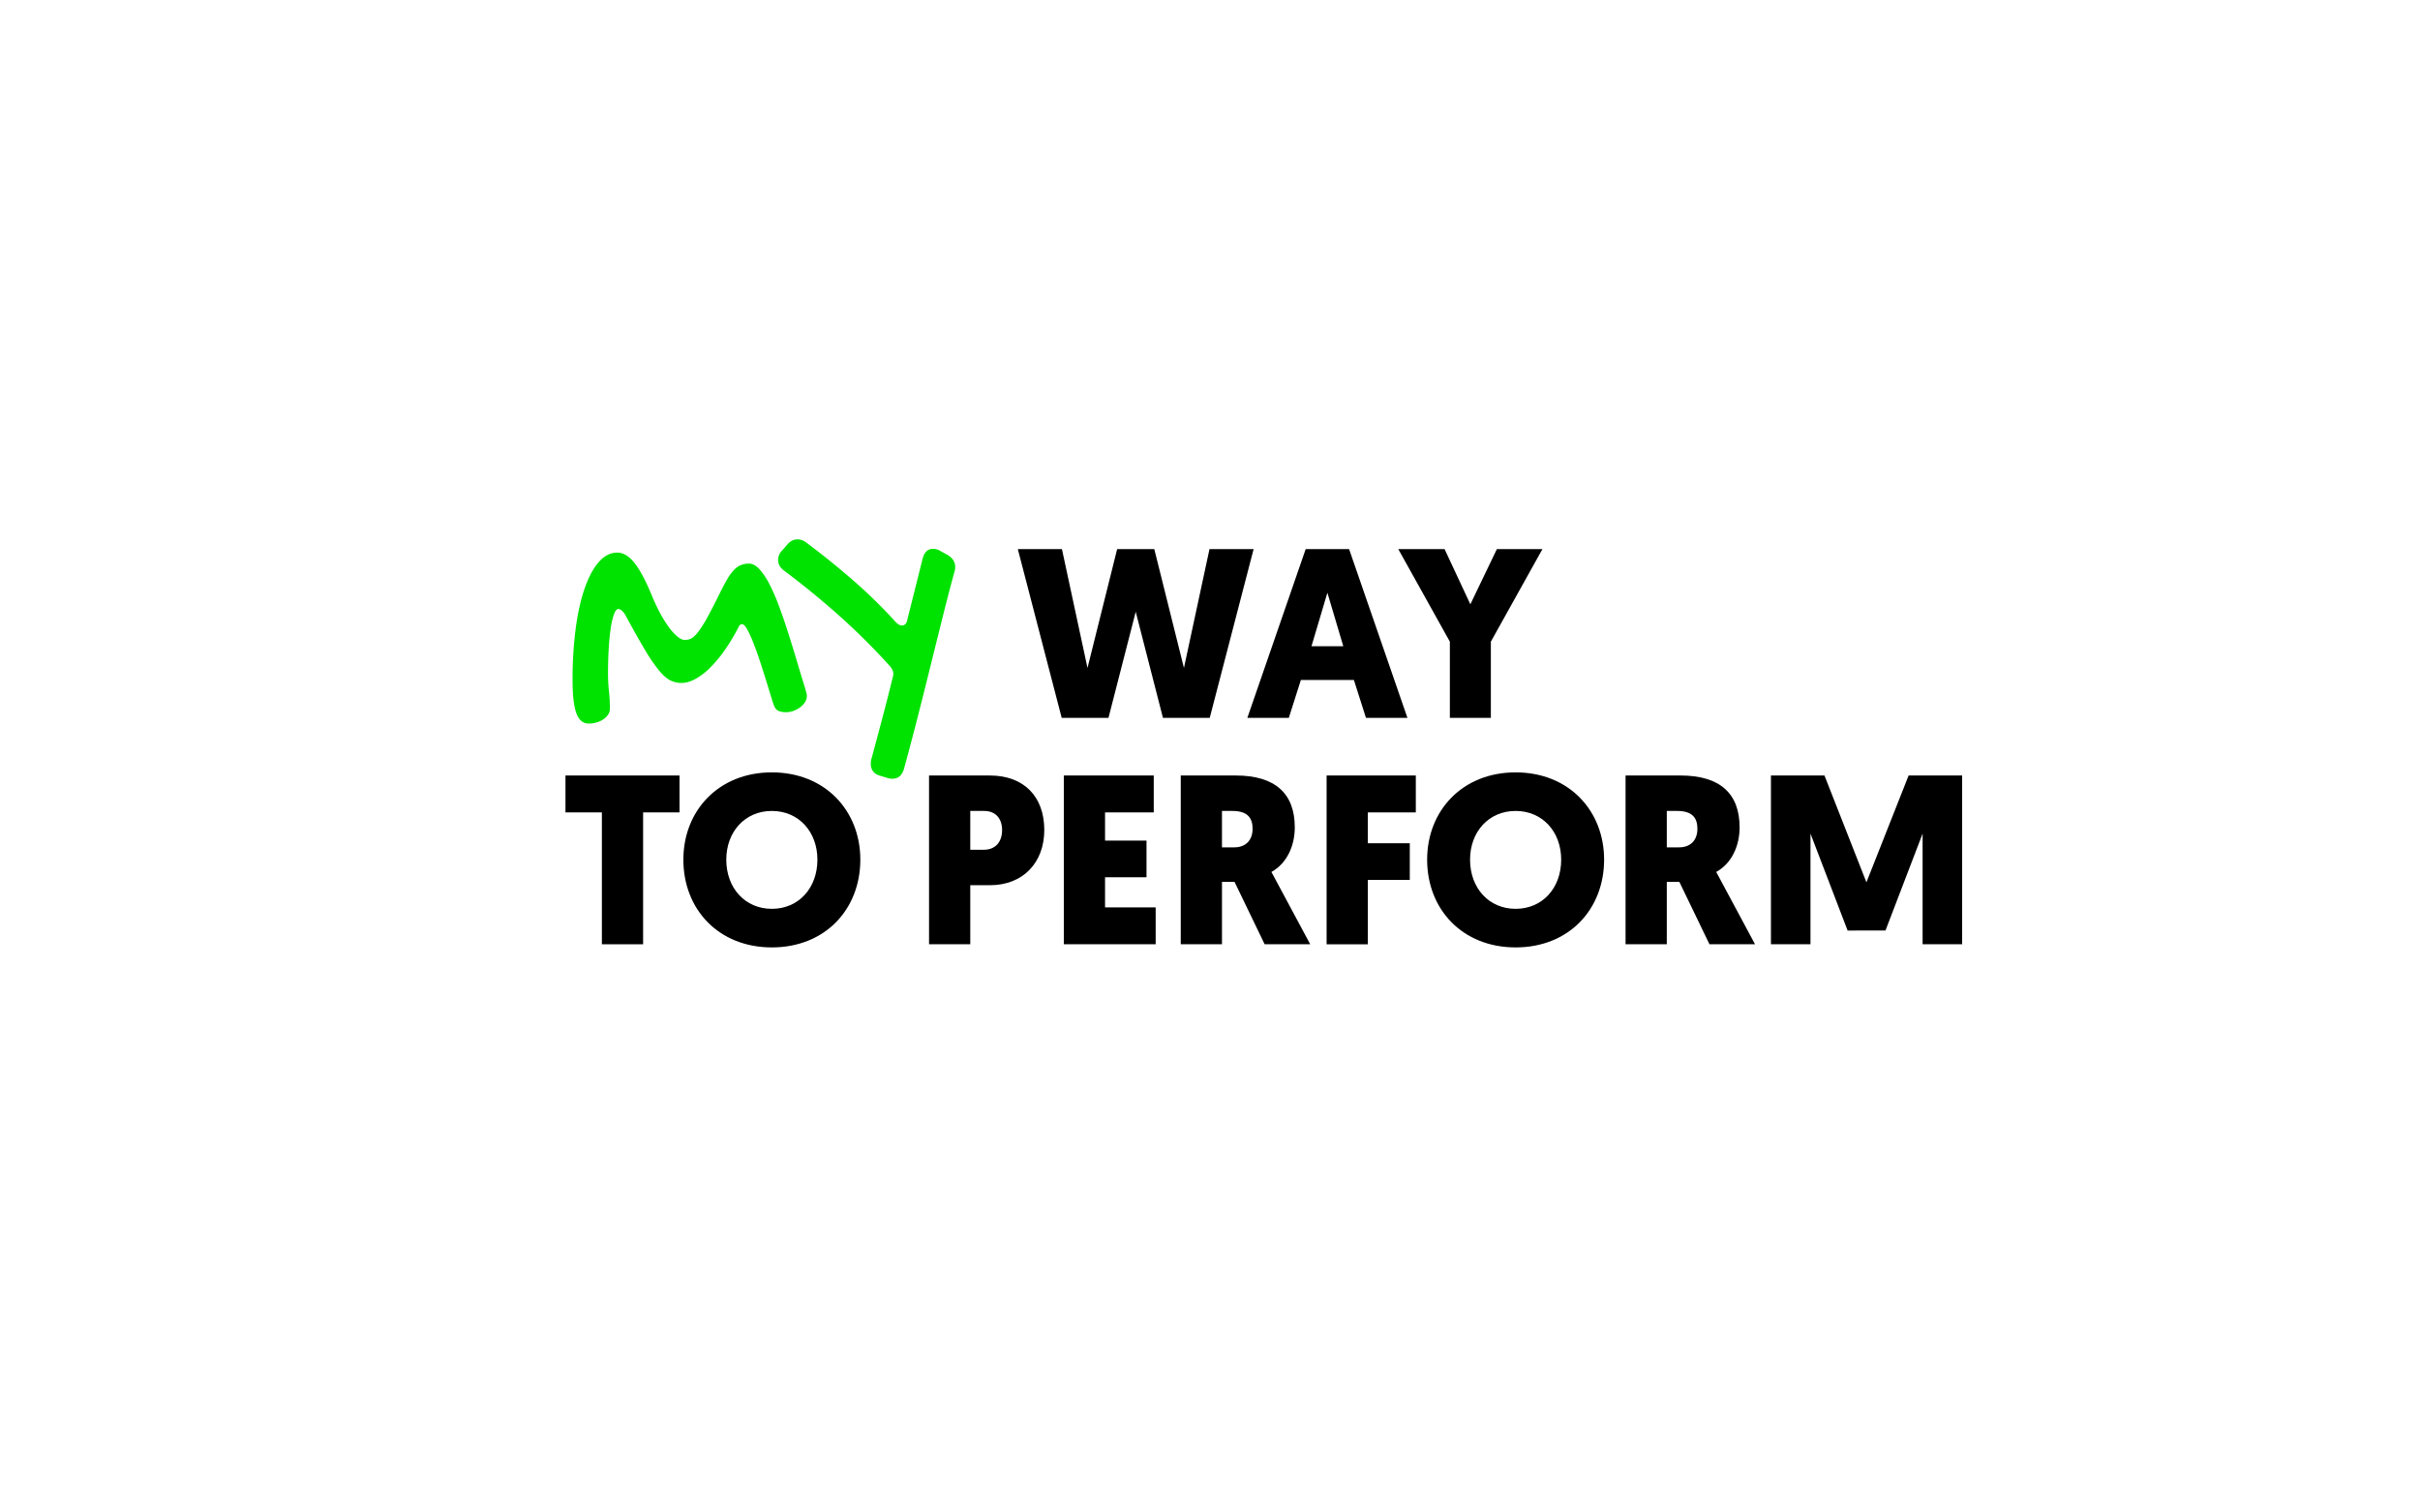
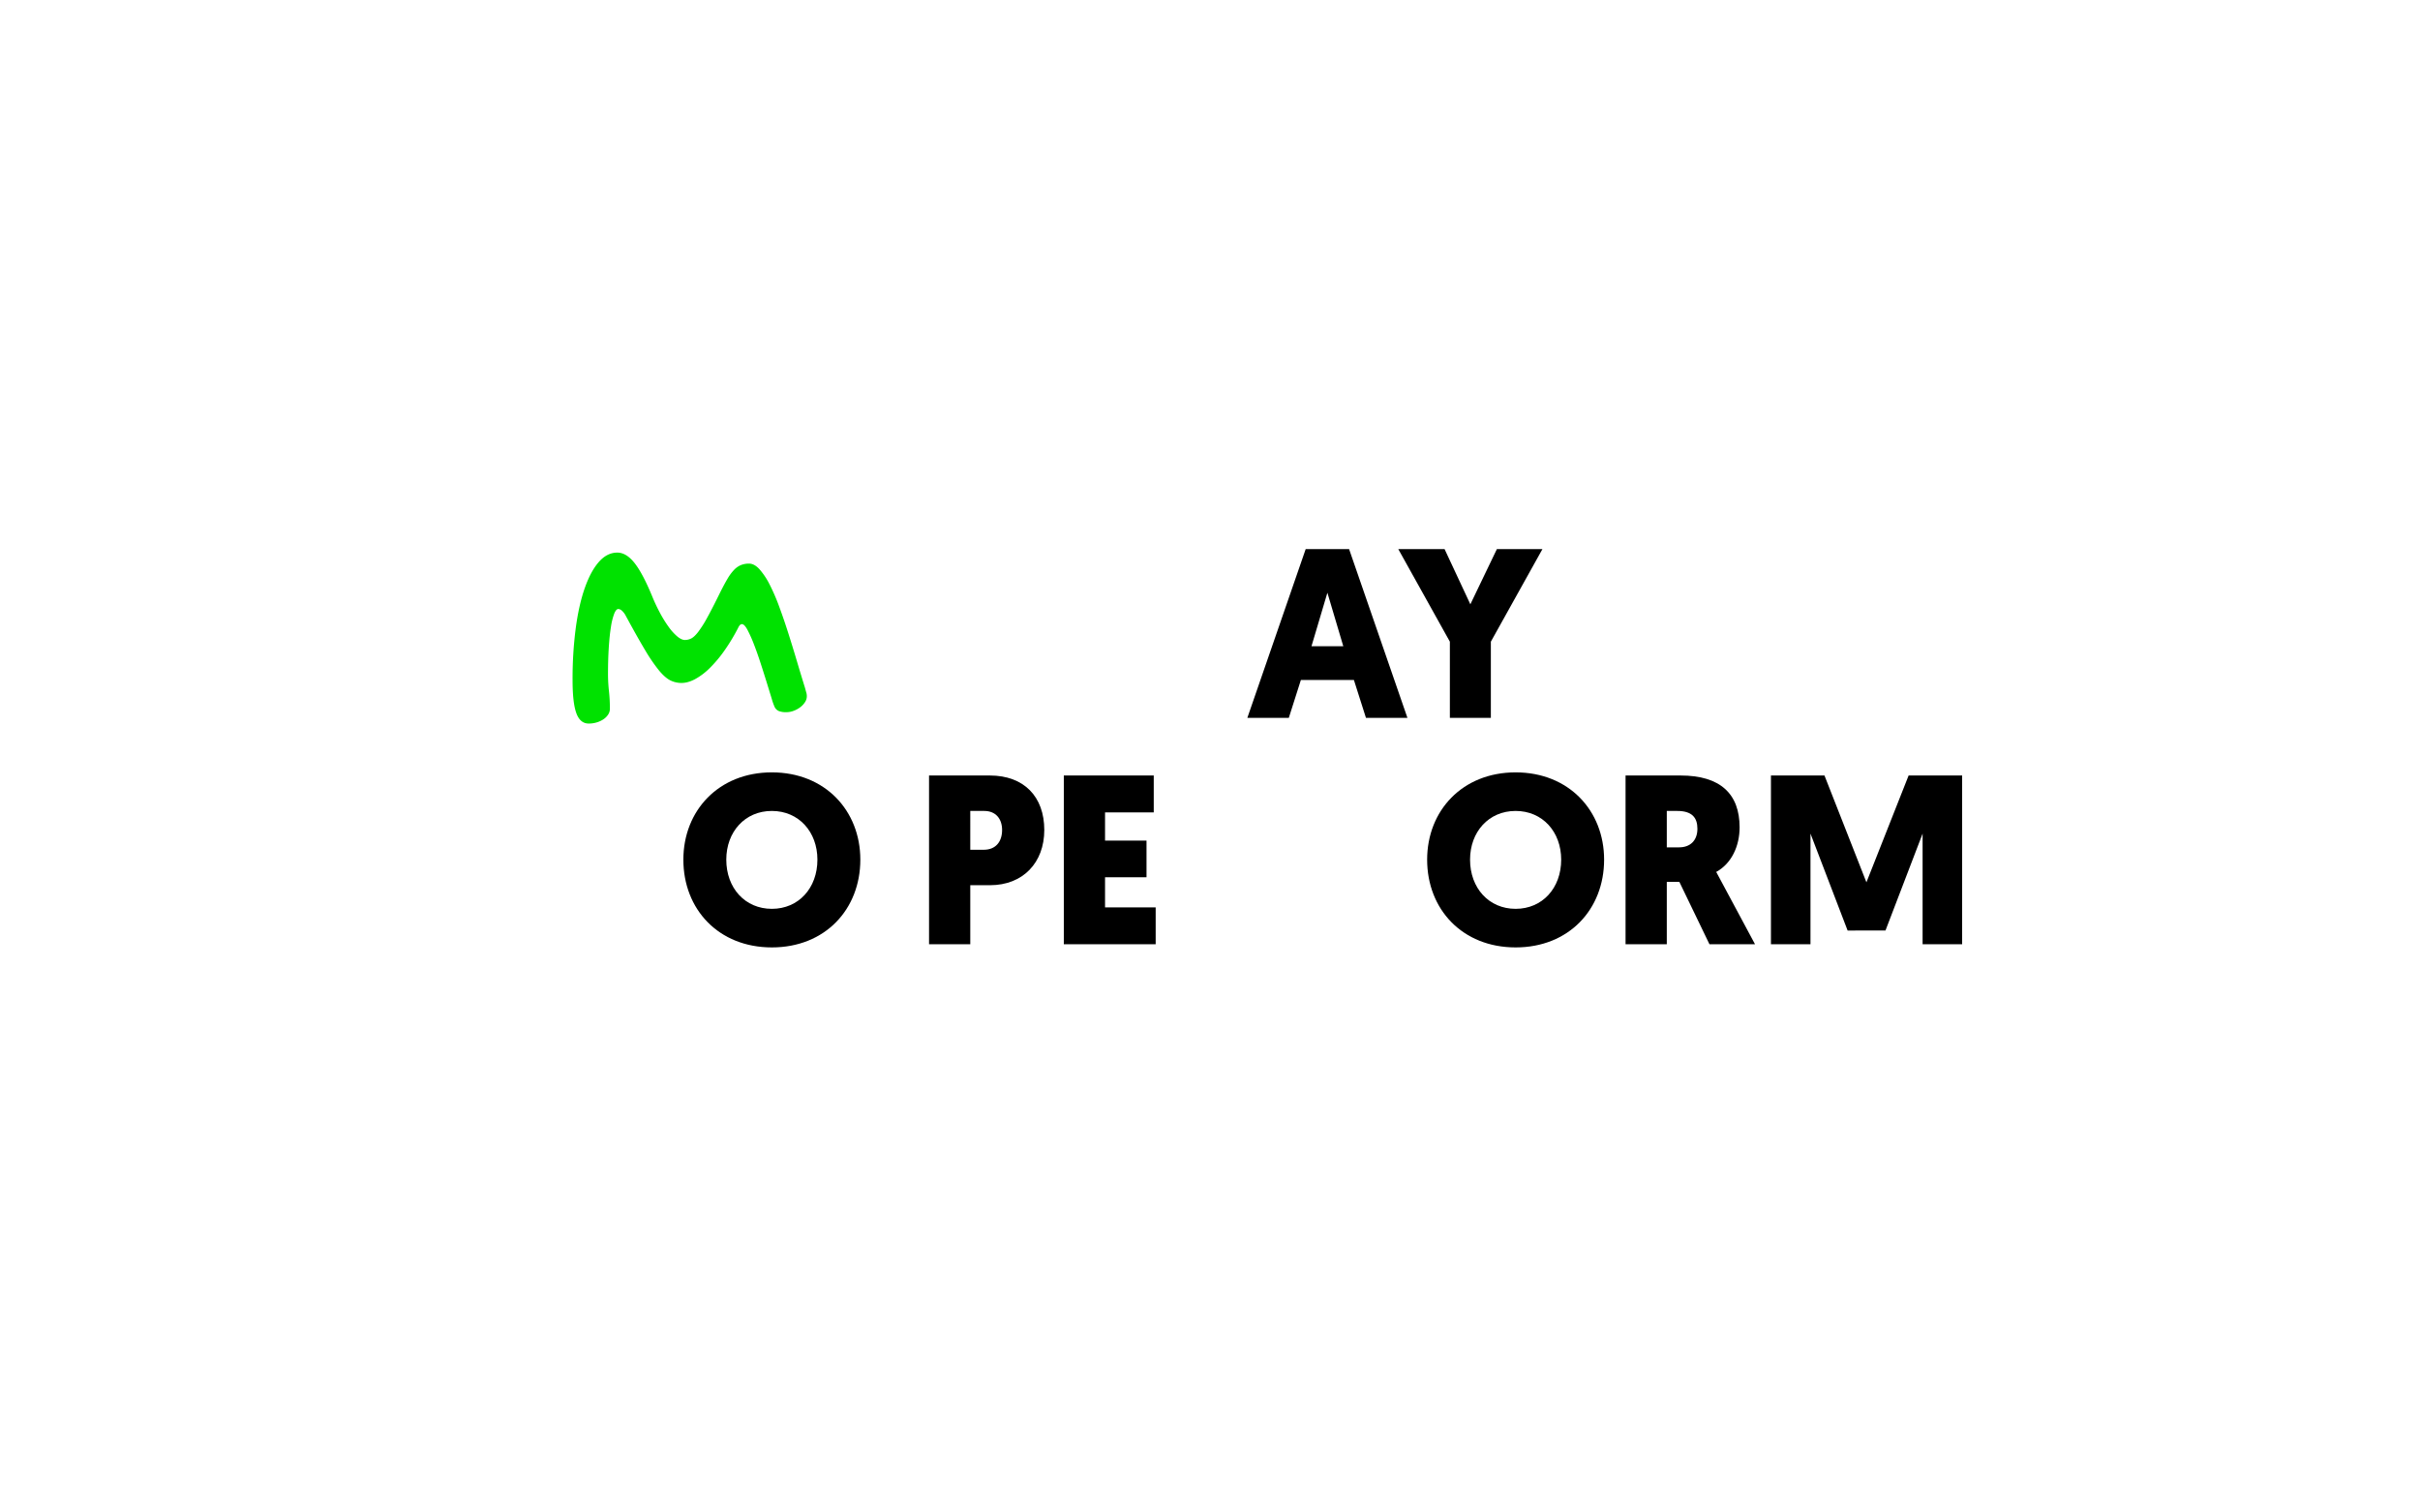
<svg xmlns="http://www.w3.org/2000/svg" id="Ebene_1" data-name="Ebene 1" viewBox="0 0 2560 1600">
  <defs>
    <style> .cls-1 { fill: #fff; } .cls-2 { fill: #00e200; } </style>
  </defs>
  <rect class="cls-1" width="2560" height="1600" />
  <g>
    <path class="cls-2" d="M784.9,660.253q-2.184,0-3.821,3.456a201.012,201.012,0,0,1-14.644,24.377,135.079,135.079,0,0,1-15.554,18.557,69.506,69.506,0,0,1-15.463,11.733q-7.641,4.094-14.372,4.093a26.28,26.28,0,0,1-12.1-2.82q-5.553-2.817-12.007-10.642a180.355,180.355,0,0,1-14.736-21.648q-8.28-13.823-20.284-36.02a18.546,18.546,0,0,0-4.093-5.367,6.2,6.2,0,0,0-3.729-1.728q-2.367,0-4.366,5a68.732,68.732,0,0,0-3.457,14.008q-1.458,9-2.274,21.648t-.819,27.925a165.978,165.978,0,0,0,1,18.192,171.85,171.85,0,0,1,1,18.737,11.045,11.045,0,0,1-1.819,6.1,17.621,17.621,0,0,1-4.821,4.911,25.734,25.734,0,0,1-7.095,3.366,29,29,0,0,1-8.642,1.273q-9.1,0-13.1-10.915t-4-34.928a412.958,412.958,0,0,1,3.366-55.213q3.363-24.831,9.642-42.569t14.917-27.47q8.639-9.729,19.374-9.732,9.458,0,18.1,10.824t18.647,35.019a183.963,183.963,0,0,0,8.641,18.374,126.405,126.405,0,0,0,9.278,14.827,53.862,53.862,0,0,0,9,9.823q4.367,3.548,7.822,3.548a15.009,15.009,0,0,0,6.64-1.547q3.182-1.543,7.277-6.731a117.583,117.583,0,0,0,9.642-15.19q5.547-10,13.735-26.742,4.365-8.733,7.823-14.554a50,50,0,0,1,6.912-9.369,21.529,21.529,0,0,1,7.277-5.093,22.635,22.635,0,0,1,8.55-1.547q5.637,0,11.1,6A75.472,75.472,0,0,1,814.1,618.229a207.232,207.232,0,0,1,10.1,23.286q4.913,13.283,9.551,27.834t9.1,29.562q4.455,15.009,8.641,28.47,1.092,4,1.546,5.549a13.422,13.422,0,0,1,.455,3.729,11.229,11.229,0,0,1-1.91,6.094,20.852,20.852,0,0,1-5,5.367,26.824,26.824,0,0,1-7,3.82,22,22,0,0,1-7.731,1.456,21.059,21.059,0,0,1-7.914-1.183,8.925,8.925,0,0,1-4.457-4.275,62.688,62.688,0,0,1-3.093-8.732q-2.183-7.1-5.184-16.828t-6.549-20.648q-3.548-10.914-7.1-20.1a137.9,137.9,0,0,0-6.822-15.281Q787.451,660.254,784.9,660.253Z" />
-     <path class="cls-2" d="M829.474,603.676q-6.366-4.728-6.367-11.279a14.309,14.309,0,0,1,.91-5,15.427,15.427,0,0,1,3.274-5l5.276-6q4.732-5.82,11.1-5.821a14.71,14.71,0,0,1,4.639.818,16.837,16.837,0,0,1,5,2.82q25.467,19.1,49.027,39.567a544.48,544.48,0,0,1,45.57,44.662q3.455,3.274,6,3.274,4.911,0,6-6.549l16.009-63.853q2.729-10.733,11.1-10.734a15.546,15.546,0,0,1,3.911.546,14.315,14.315,0,0,1,4.276,2l6.367,3.457q8.91,4.911,8.913,13.28a19.11,19.11,0,0,1-1.091,6q-6.186,22.743-12.461,47.936T984.105,705.46q-6.549,26.469-13.461,53.575T956.454,812.7q-2.913,11.1-12.553,11.1a19.114,19.114,0,0,1-6-1.092l-6-1.819q-5.641-1.458-8.187-4.73a12.633,12.633,0,0,1-2.547-8q0-1.091.091-2.547a10,10,0,0,1,.637-2.91q5.82-21.651,11.461-42.933t10.915-42.751q.363-1.27.546-2.183a10.4,10.4,0,0,0,.182-2,9.267,9.267,0,0,0-1-4.184,21.777,21.777,0,0,0-2.638-4,705.3,705.3,0,0,0-53.575-53.3Q859.852,626.418,829.474,603.676Z" />
-     <path d="M1201.422,647.177,1172.6,759.4h-49.48L1076.7,580.863h46.674L1150.412,706.6l31.371-125.741h39.278L1252.432,706.6l27.035-125.741h46.675L1279.722,759.4h-49.479Z" />
    <path d="M1376.124,719.356,1363.372,759.4H1319.5l61.723-178.536h45.909L1488.856,759.4h-43.868l-12.753-40.043Zm28.056-92.328-16.833,56.621h33.666Z" />
    <path d="M1533.743,759.4V678.8l-54.581-97.94h48.97l27.29,58.407,28.056-58.407h48.2L1577.1,678.8v80.6Z" />
-     <path d="M680.315,859.4V998.909H636.7V859.4H598.189V820.373H718.828V859.4Z" />
    <path d="M722.9,909.387c0-51.776,37.238-92.329,93.6-92.329s93.6,40.553,93.6,92.329c0,52.54-37.238,92.838-93.6,92.838S722.9,961.927,722.9,909.387Zm45.4,0c0,30.1,19.894,52.03,48.2,52.03s48.2-21.935,48.2-52.03c0-29.331-19.638-51.521-48.2-51.521S768.3,880.056,768.3,909.387Z" />
    <path d="M1047.319,936.422h-20.914v62.487H982.791V820.373h64.273c36.217,0,57.642,22.445,57.642,57.643C1104.706,912.7,1082.006,936.422,1047.319,936.422Zm-20.914-78.556V898.93h14.283c12.752,0,19.383-8.672,19.383-20.914,0-11.989-6.886-20.15-18.873-20.15Z" />
    <path d="M1125.358,998.909V820.373h95.135V859.4h-51.521v29.841h43.869v38.768h-43.869v31.882h53.561v39.022Z" />
-     <path d="M1344.95,922.394s-.255-.51,41.064,76.515h-48.2l-31.881-66.058h-13.263v66.058h-43.614V820.373H1307.2c42.083,0,62.487,19.385,62.487,54.837C1369.69,894.849,1361.273,913.467,1344.95,922.394Zm-52.285-64.528v38.513h13.008c11.987,0,19.384-7.4,19.384-19.639,0-11.732-5.612-18.874-21.425-18.874Z" />
-     <path d="M1446.966,930.811v68.1h-43.613V820.373h94.368V859.4h-50.755v32.647h44.379v38.768Z" />
    <path d="M1509.705,909.387c0-51.776,37.237-92.329,93.6-92.329s93.6,40.553,93.6,92.329c0,52.54-37.237,92.838-93.6,92.838S1509.705,961.927,1509.705,909.387Zm45.4,0c0,30.1,19.894,52.03,48.2,52.03s48.2-21.935,48.2-52.03c0-29.331-19.639-51.521-48.2-51.521S1555.1,880.056,1555.1,909.387Z" />
    <path d="M1815.5,922.394s-.255-.51,41.063,76.515h-48.2l-31.881-66.058h-13.262v66.058H1719.6V820.373h58.152c42.083,0,62.487,19.385,62.487,54.837C1840.243,894.849,1831.826,913.467,1815.5,922.394Zm-52.285-64.528v38.513h13.008c11.987,0,19.383-7.4,19.383-19.639,0-11.732-5.611-18.874-21.424-18.874Z" />
    <path d="M1954.5,984.371l-39.278-102.53V998.909H1873.4V820.373h56.621L1974.4,933.361l44.633-112.988h56.622V998.909h-41.829V881.841l-39.277,102.53Z" />
  </g>
</svg>